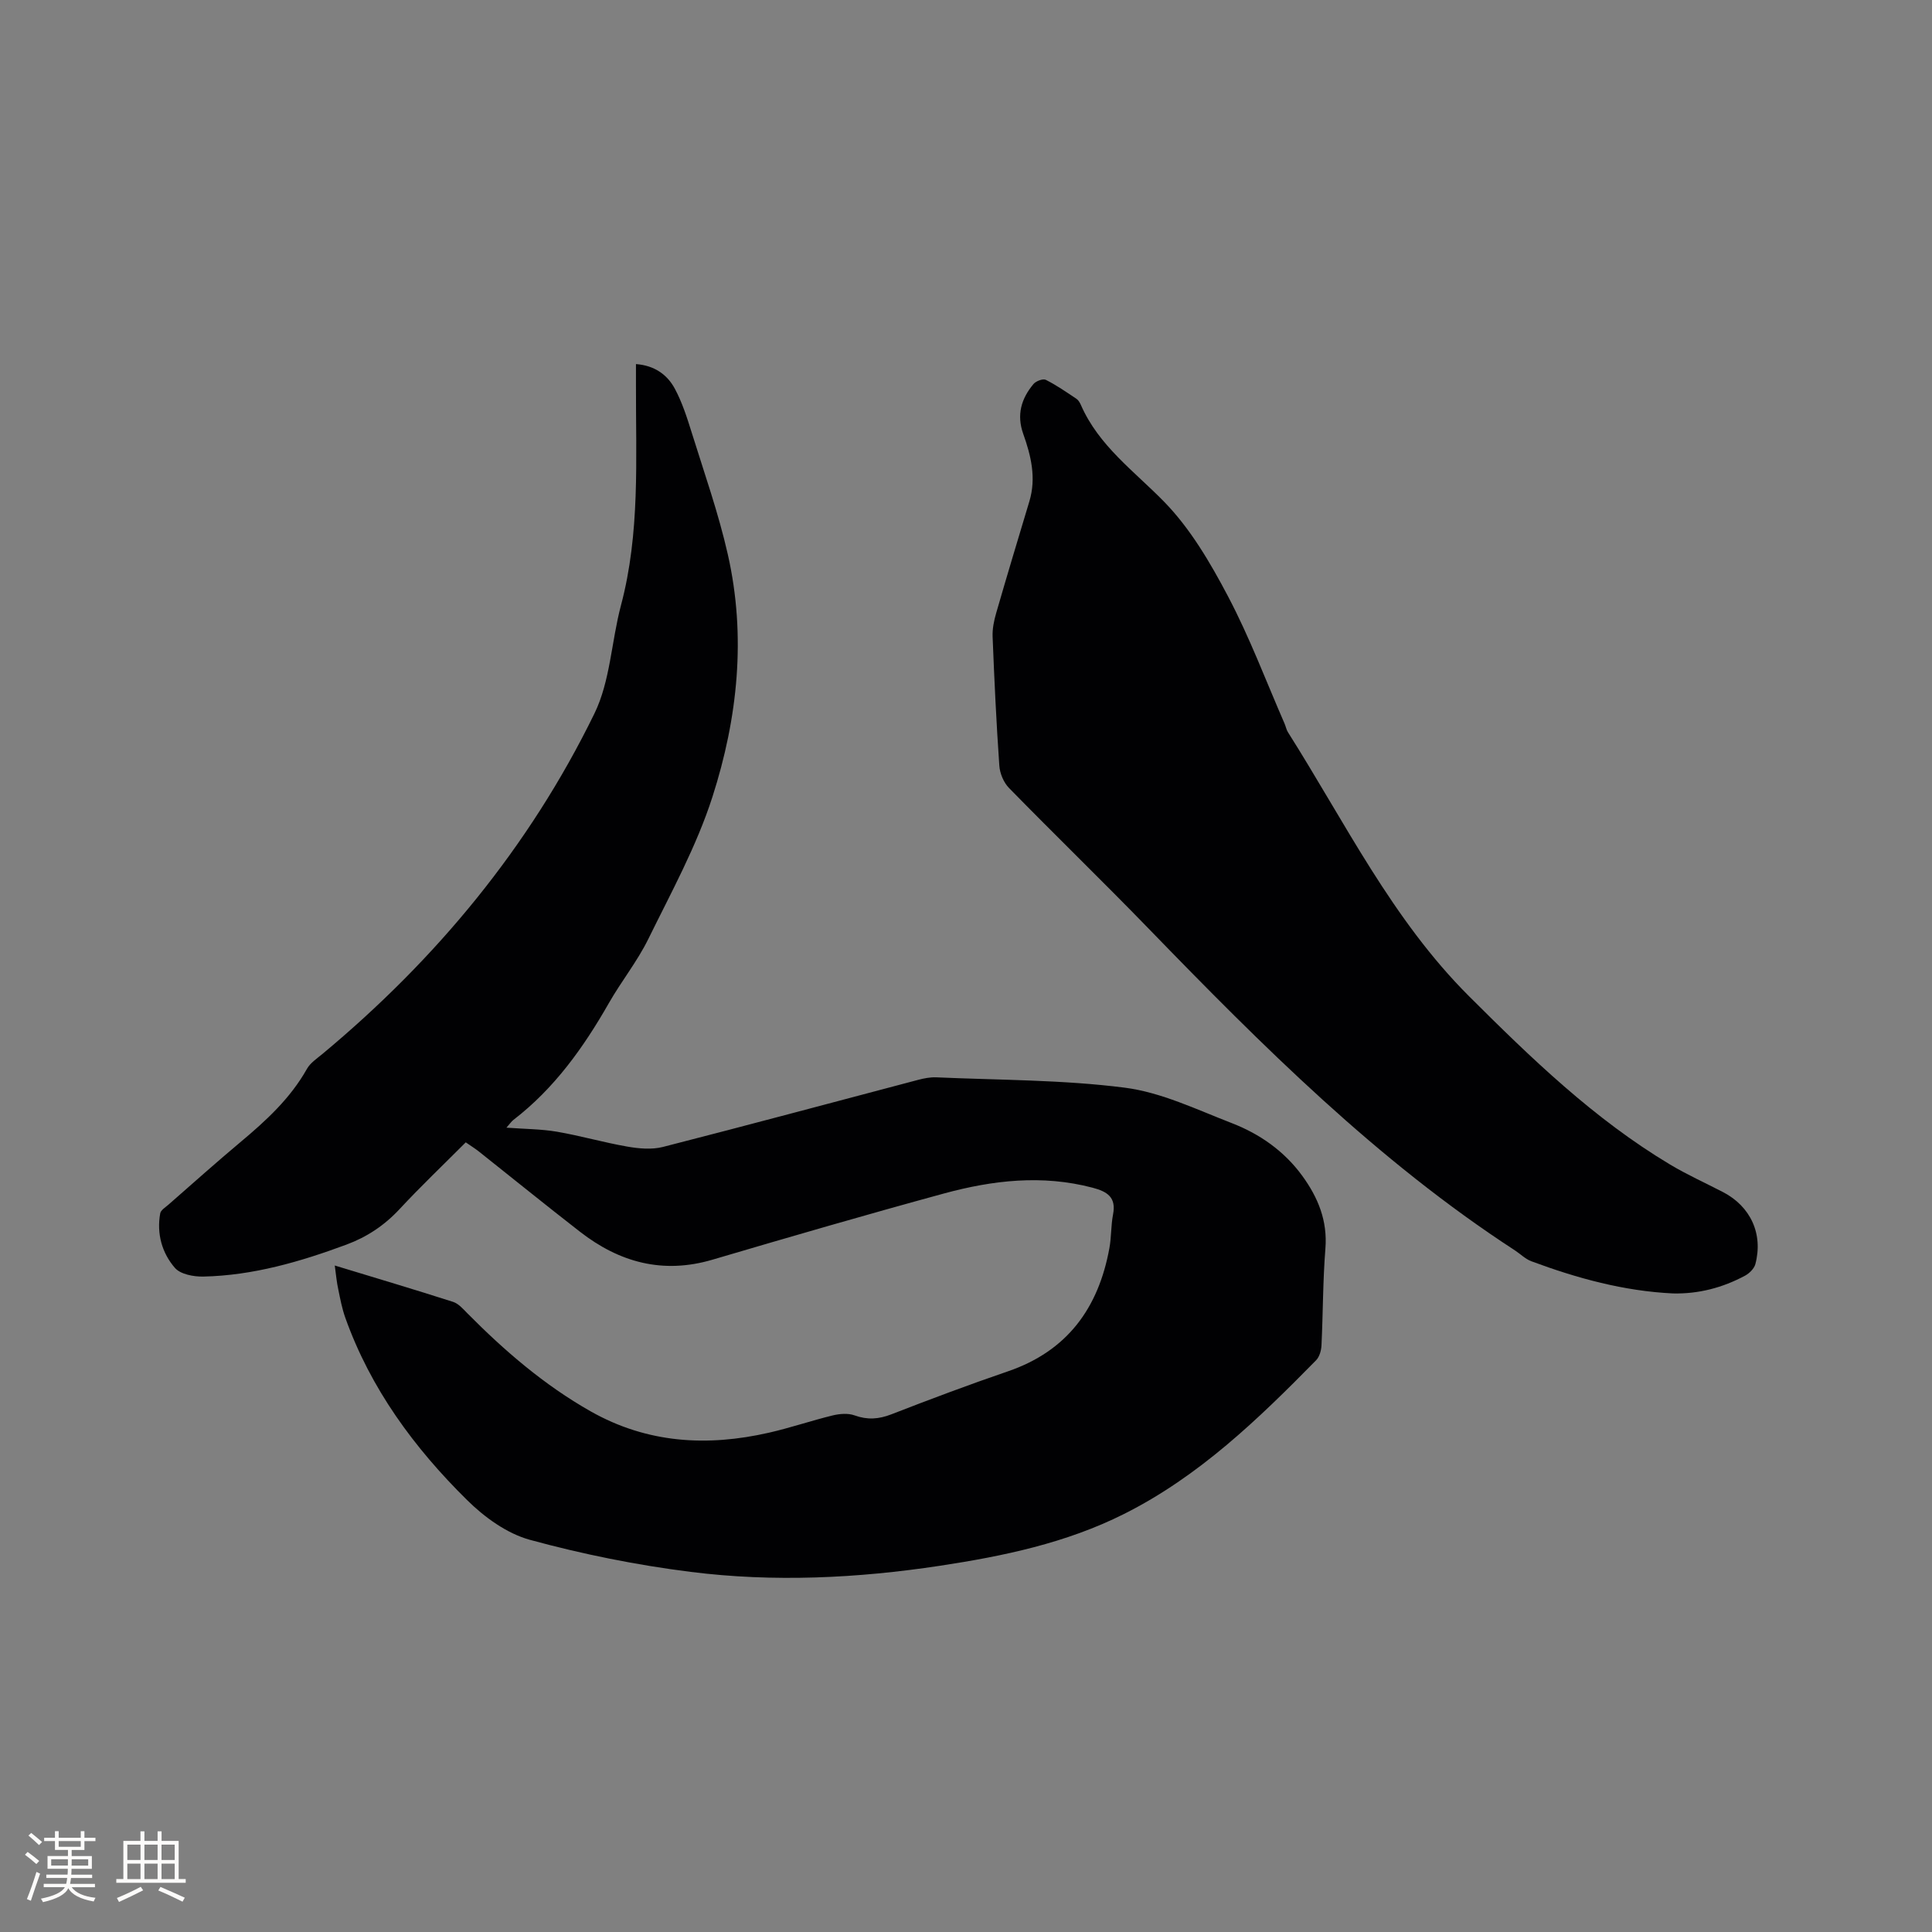
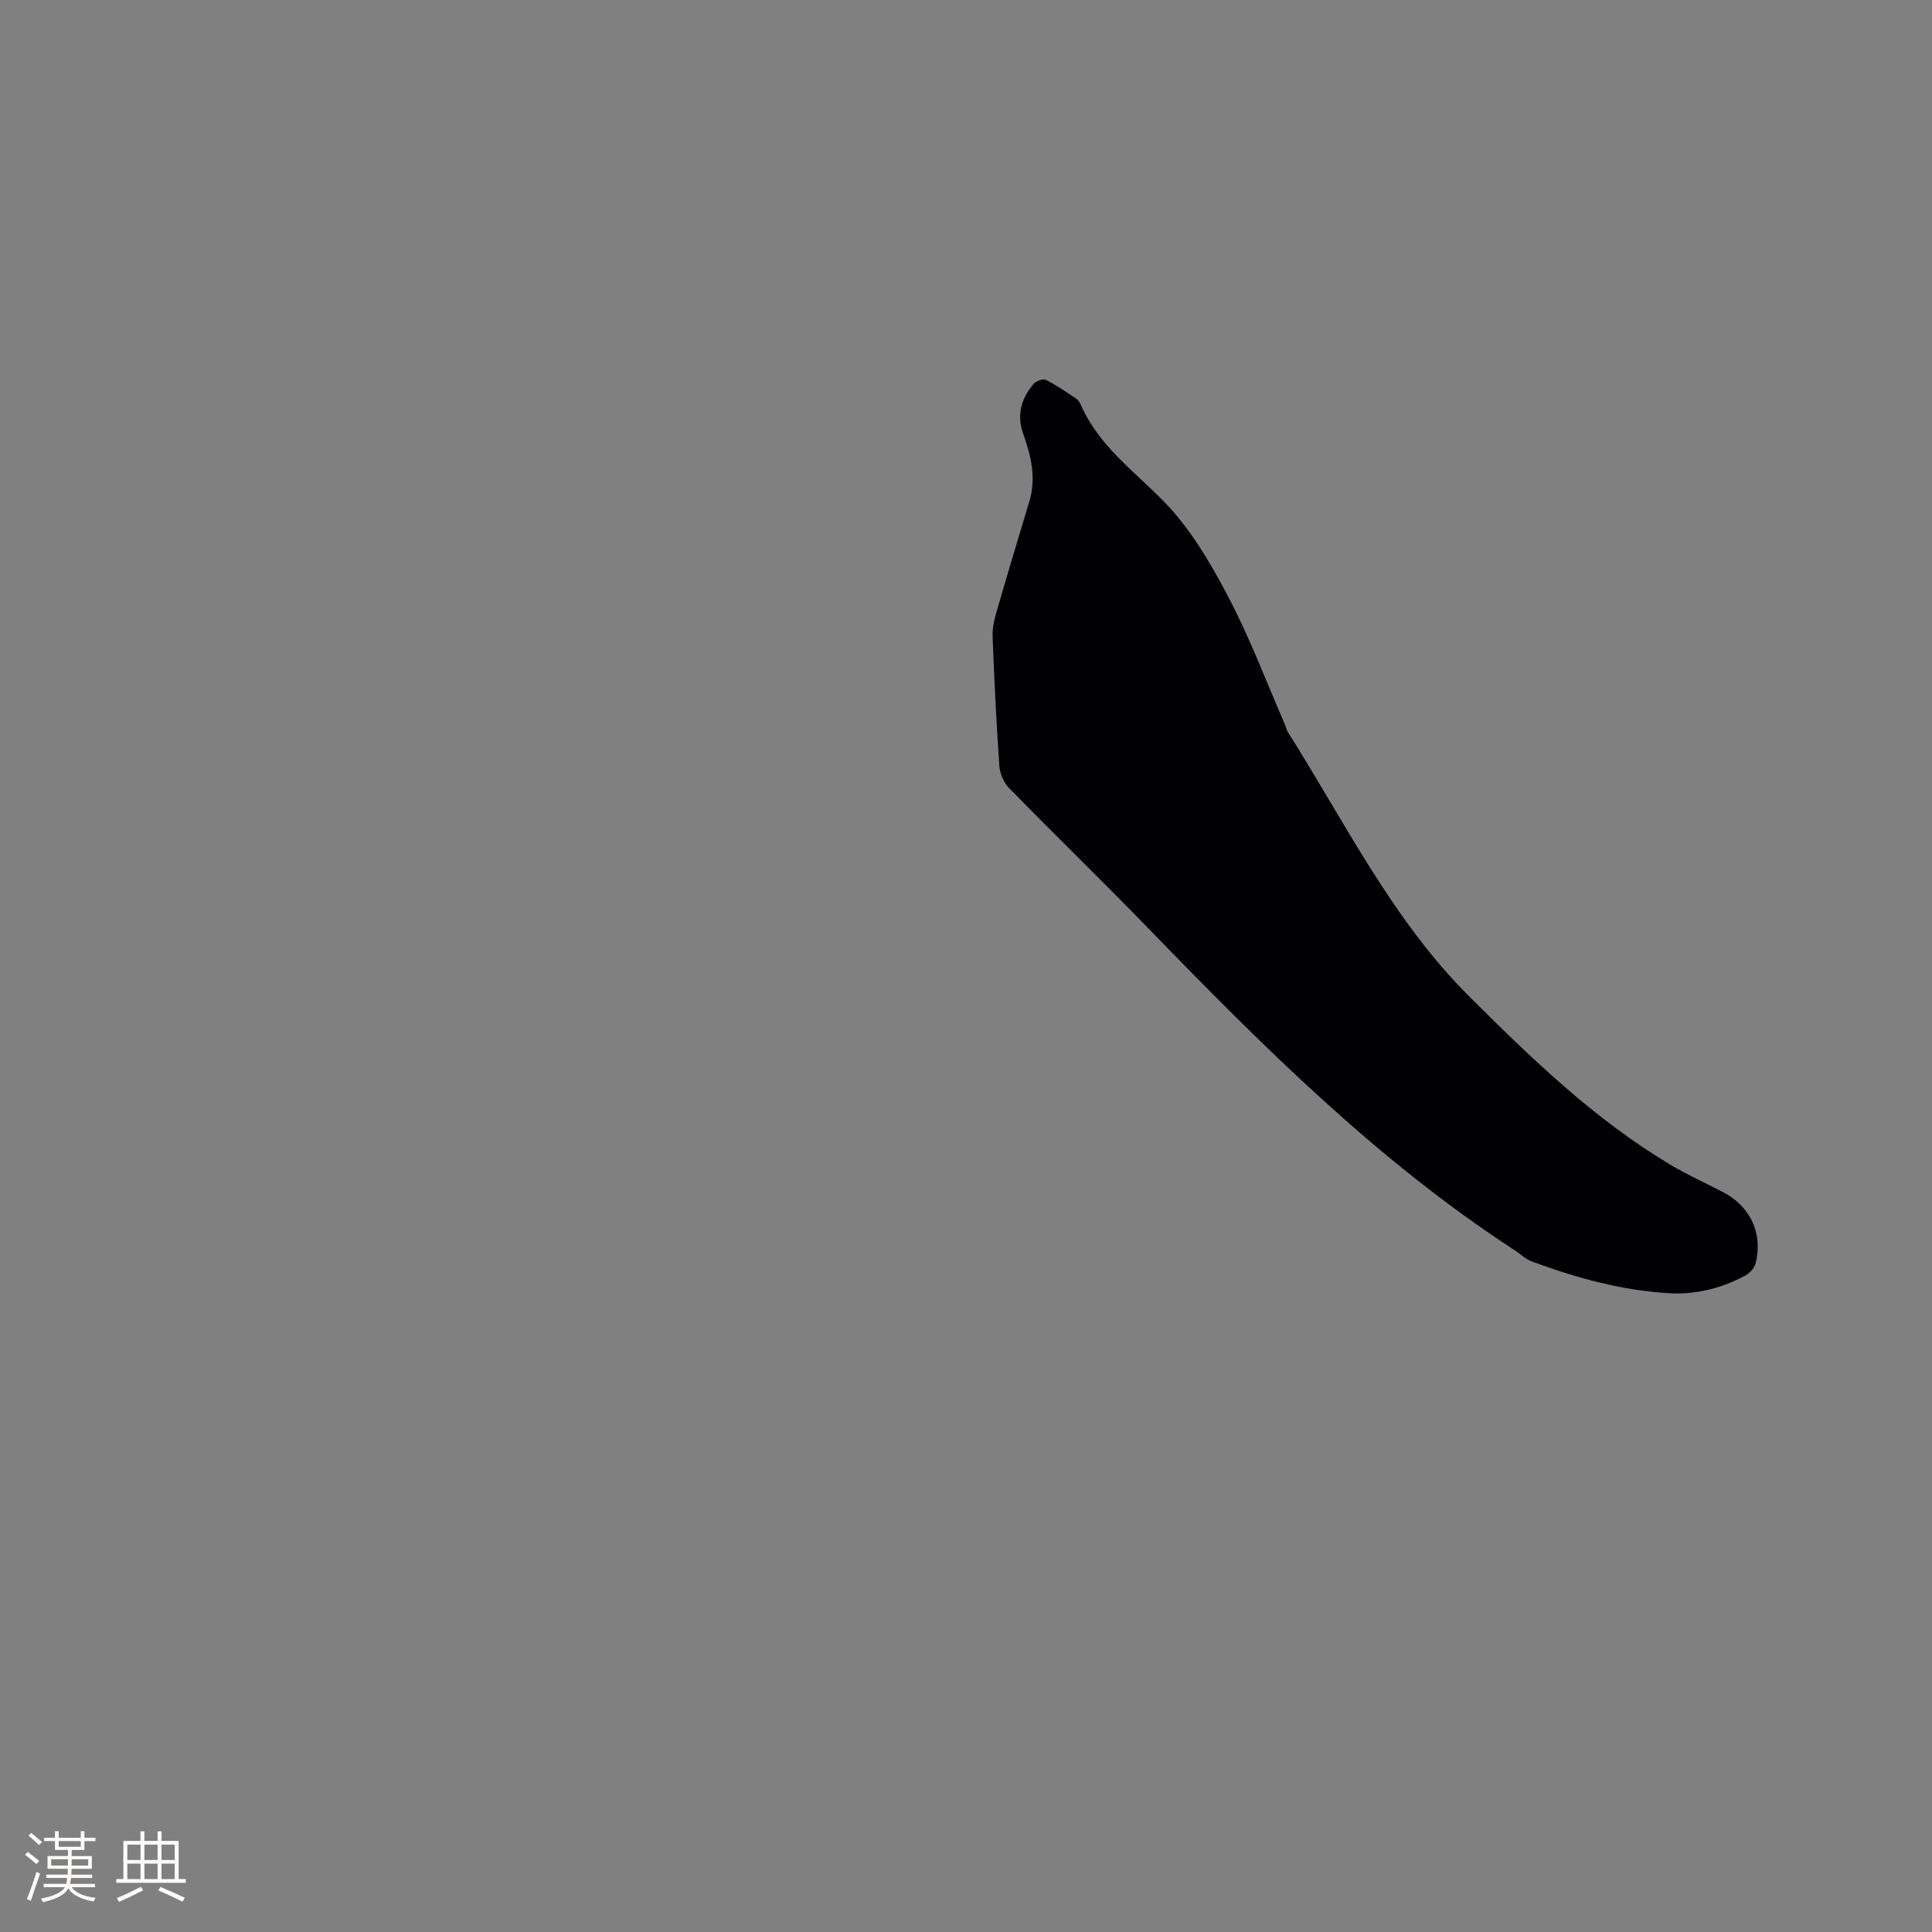
<svg xmlns="http://www.w3.org/2000/svg" enable-background="new 0 0 400 400" viewBox="0 0 400 400">
  <rect x="0" y="0" width="400" height="400" fill="#808080" stroke="none" />
-   <path d="m69.31 262.01c8.54 2.6 16.55 4.98 24.5 7.53 1.11.36 2.05 1.44 2.92 2.33 7.71 7.79 15.95 14.89 25.55 20.33 11.73 6.64 24.13 7.34 36.94 4.42 4.43-1.01 8.75-2.49 13.17-3.57 1.45-.35 3.19-.5 4.54-.01 2.66.96 4.99.8 7.62-.22 7.99-3.11 16.02-6.12 24.13-8.9 12.31-4.21 18.76-13.13 21.01-25.52.42-2.28.31-4.67.75-6.94.71-3.6-1.21-4.76-4.24-5.56-10.4-2.74-20.66-1.55-30.77 1.2-16.03 4.37-32 9.01-47.94 13.71-10.25 3.02-19.24.56-27.41-5.79-7.03-5.46-13.95-11.07-20.93-16.61-.82-.65-1.72-1.2-2.72-1.9-4.66 4.67-9.35 9.14-13.74 13.86-3.12 3.35-6.74 5.75-10.98 7.32-9.58 3.55-19.34 6.39-29.62 6.61-2 .04-4.73-.47-5.88-1.8-2.68-3.09-3.8-7.08-3.04-11.28.12-.68 1.07-1.25 1.7-1.8 4.95-4.33 9.85-8.72 14.89-12.94 5.31-4.44 10.35-9.06 13.8-15.2.69-1.22 2.04-2.11 3.16-3.04 23.61-19.64 42.86-42.89 56.34-70.49 3.3-6.75 3.52-14.95 5.5-22.4 3.99-14.99 3.07-30.28 3.11-45.51 0-1.37 0-2.74 0-4.46 3.78.28 6.44 2.14 8.02 5.05 1.54 2.85 2.55 6.02 3.52 9.13 2.61 8.38 5.55 16.7 7.48 25.24 3.84 16.96 2.05 33.9-3.19 50.19-3.27 10.18-8.53 19.76-13.28 29.43-2.28 4.64-5.59 8.75-8.16 13.26-5.24 9.18-11.28 17.66-19.76 24.18-.4.31-.69.75-1.45 1.61 3.83.29 7.2.28 10.47.84 4.88.84 9.67 2.23 14.56 3.08 2.4.42 5.07.66 7.38.07 17.64-4.51 35.23-9.25 52.84-13.89 1.21-.32 2.5-.57 3.74-.52 13.02.58 26.13.49 39.02 2.14 7.58.97 14.9 4.53 22.17 7.34 5.79 2.24 10.85 5.78 14.59 10.91 3.26 4.48 5.25 9.28 4.79 15.07-.53 6.65-.49 13.35-.81 20.02-.05 1.06-.41 2.38-1.12 3.1-11.98 12.2-24.26 24.05-39.78 31.83-12 6.02-24.96 8.72-38.06 10.71-17.15 2.6-34.45 3.44-51.66 1.27-11.2-1.41-22.37-3.66-33.25-6.63-4.77-1.3-9.44-4.69-13.04-8.25-10.94-10.8-19.97-23.06-25.2-37.74-.67-1.88-1.05-3.88-1.45-5.85-.32-1.42-.45-2.89-.73-4.96z" fill="#010103" />
  <path d="m346.33 267.79c-10.15-.49-19.82-3.14-29.28-6.66-1.25-.47-2.28-1.52-3.43-2.27-28.49-18.53-52.31-42.37-75.8-66.59-9.52-9.82-19.35-19.34-28.91-29.12-1.11-1.13-1.9-3.02-2.01-4.62-.62-8.88-1.04-17.78-1.39-26.68-.07-1.64.28-3.35.74-4.93 2.23-7.72 4.55-15.42 6.87-23.12 1.46-4.84.34-9.46-1.27-13.97-1.41-3.96-.4-7.31 2.12-10.32.51-.61 1.96-1.16 2.55-.87 2.22 1.11 4.28 2.55 6.35 3.93.41.27.71.81.92 1.28 3.7 8.46 11 13.66 17.2 20 5.44 5.56 9.59 12.65 13.26 19.62 4.48 8.49 7.87 17.56 11.72 26.38.25.58.36 1.24.7 1.77 11.82 18.67 21.58 38.78 37.48 54.64 12.84 12.81 25.88 25.42 41.58 34.82 3.53 2.12 7.32 3.82 10.98 5.72 5.73 2.97 8.37 8.67 6.72 14.92-.25.93-1.23 1.9-2.13 2.39-4.65 2.5-9.64 3.81-14.97 3.68z" fill="#010103" />
  <g fill="#fcfbfa">
    <path d="m5.17 384 .55-.58c.85.61 1.65 1.24 2.4 1.87l-.59.64c-.83-.73-1.62-1.38-2.36-1.93m1.22 9.53-.82-.34c.71-1.76 1.37-3.64 1.98-5.63.24.13.5.25.76.36-.6 1.67-1.24 3.54-1.92 5.61m-.5-13.5.57-.54c.56.44 1.31 1.06 2.26 1.87l-.64.64c-.68-.66-1.41-1.32-2.19-1.97m3.25.46h2.24v-1.36h.77v1.36h4.57v-1.36h.76v1.36h2.28v.69h-2.28v1.84h-2.64v1.26h4.18v2.64h-4.21c0 .45-.02.86-.05 1.21h4.32v.69h-4.38c-.04.34-.1.75-.19 1.22h5.15v.69h-4.82c.87 1.19 2.51 1.92 4.93 2.19-.17.31-.3.57-.37.76-2.77-.49-4.52-1.41-5.26-2.76-.56 1.26-2.3 2.23-5.24 2.9-.12-.24-.26-.48-.43-.72 2.73-.55 4.38-1.34 4.96-2.38h-4.38v-.69h4.65c.1-.38.17-.79.21-1.22h-4.32v-.69h4.4c.03-.34.05-.75.05-1.21h-4.2v-2.64h4.23v-1.26h-2.69v-1.84h-2.24zm1.46 4.46v1.29h3.45c.01-.4.02-.57.01-.53v-.32-.45h-3.46zm1.55-2.59h4.57v-1.19h-4.57zm6.11 2.59h-3.42v.77c-.01.19-.01.37-.02.53h3.44z" />
    <path d="m32.63 379.16h.82v1.98h3.54v7.89h1.46v.78h-14.37v-.78h1.46v-7.89h3.54v-1.98h.82v1.98h2.73zm-3.49 11.48.5.73c-1.61.82-3.28 1.63-5 2.41-.13-.27-.28-.55-.44-.82 1.75-.72 3.4-1.49 4.94-2.32m-2.78-5.55h2.73v-3.18h-2.73zm0 3.95h2.73v-3.2h-2.73zm3.54-3.95h2.73v-3.18h-2.73zm0 3.95h2.73v-3.2h-2.73zm7.89 4.68c-1.84-.92-3.51-1.7-5.02-2.32l.45-.73c1.89.8 3.57 1.55 5.04 2.23zm-1.62-11.81h-2.73v3.18h2.73zm-2.73 7.13h2.73v-3.2h-2.73z" />
  </g>
</svg>